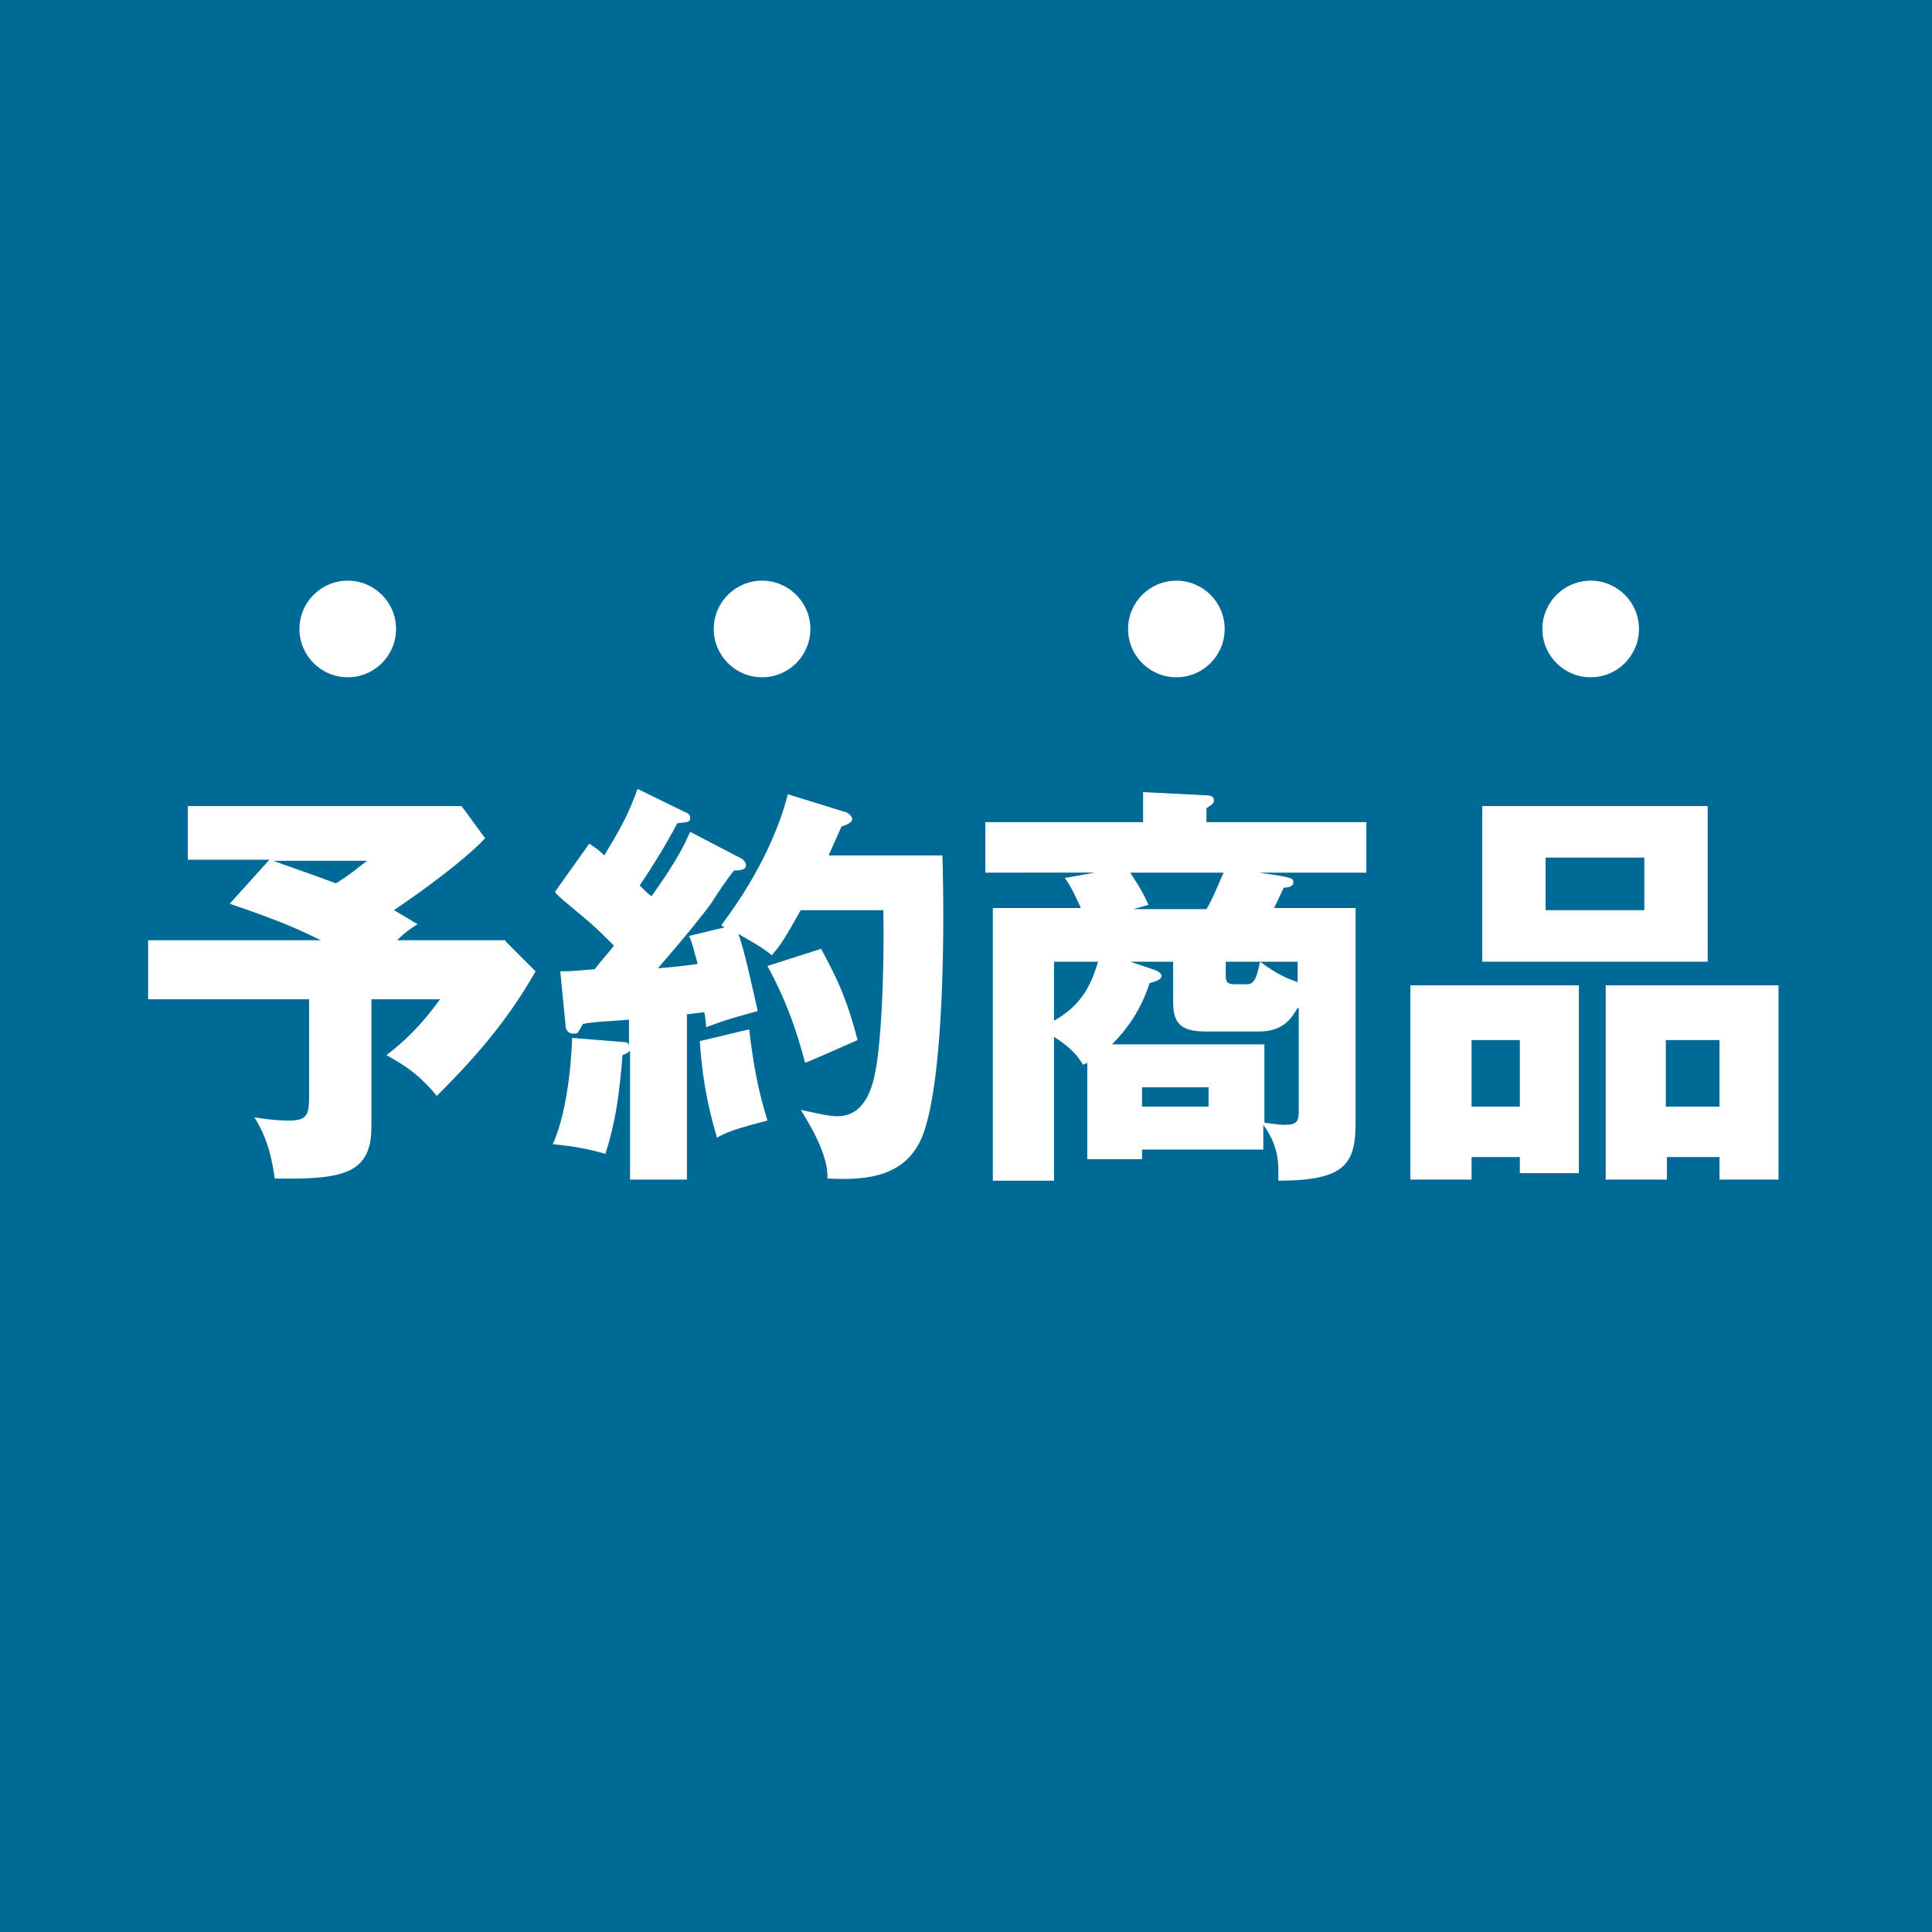
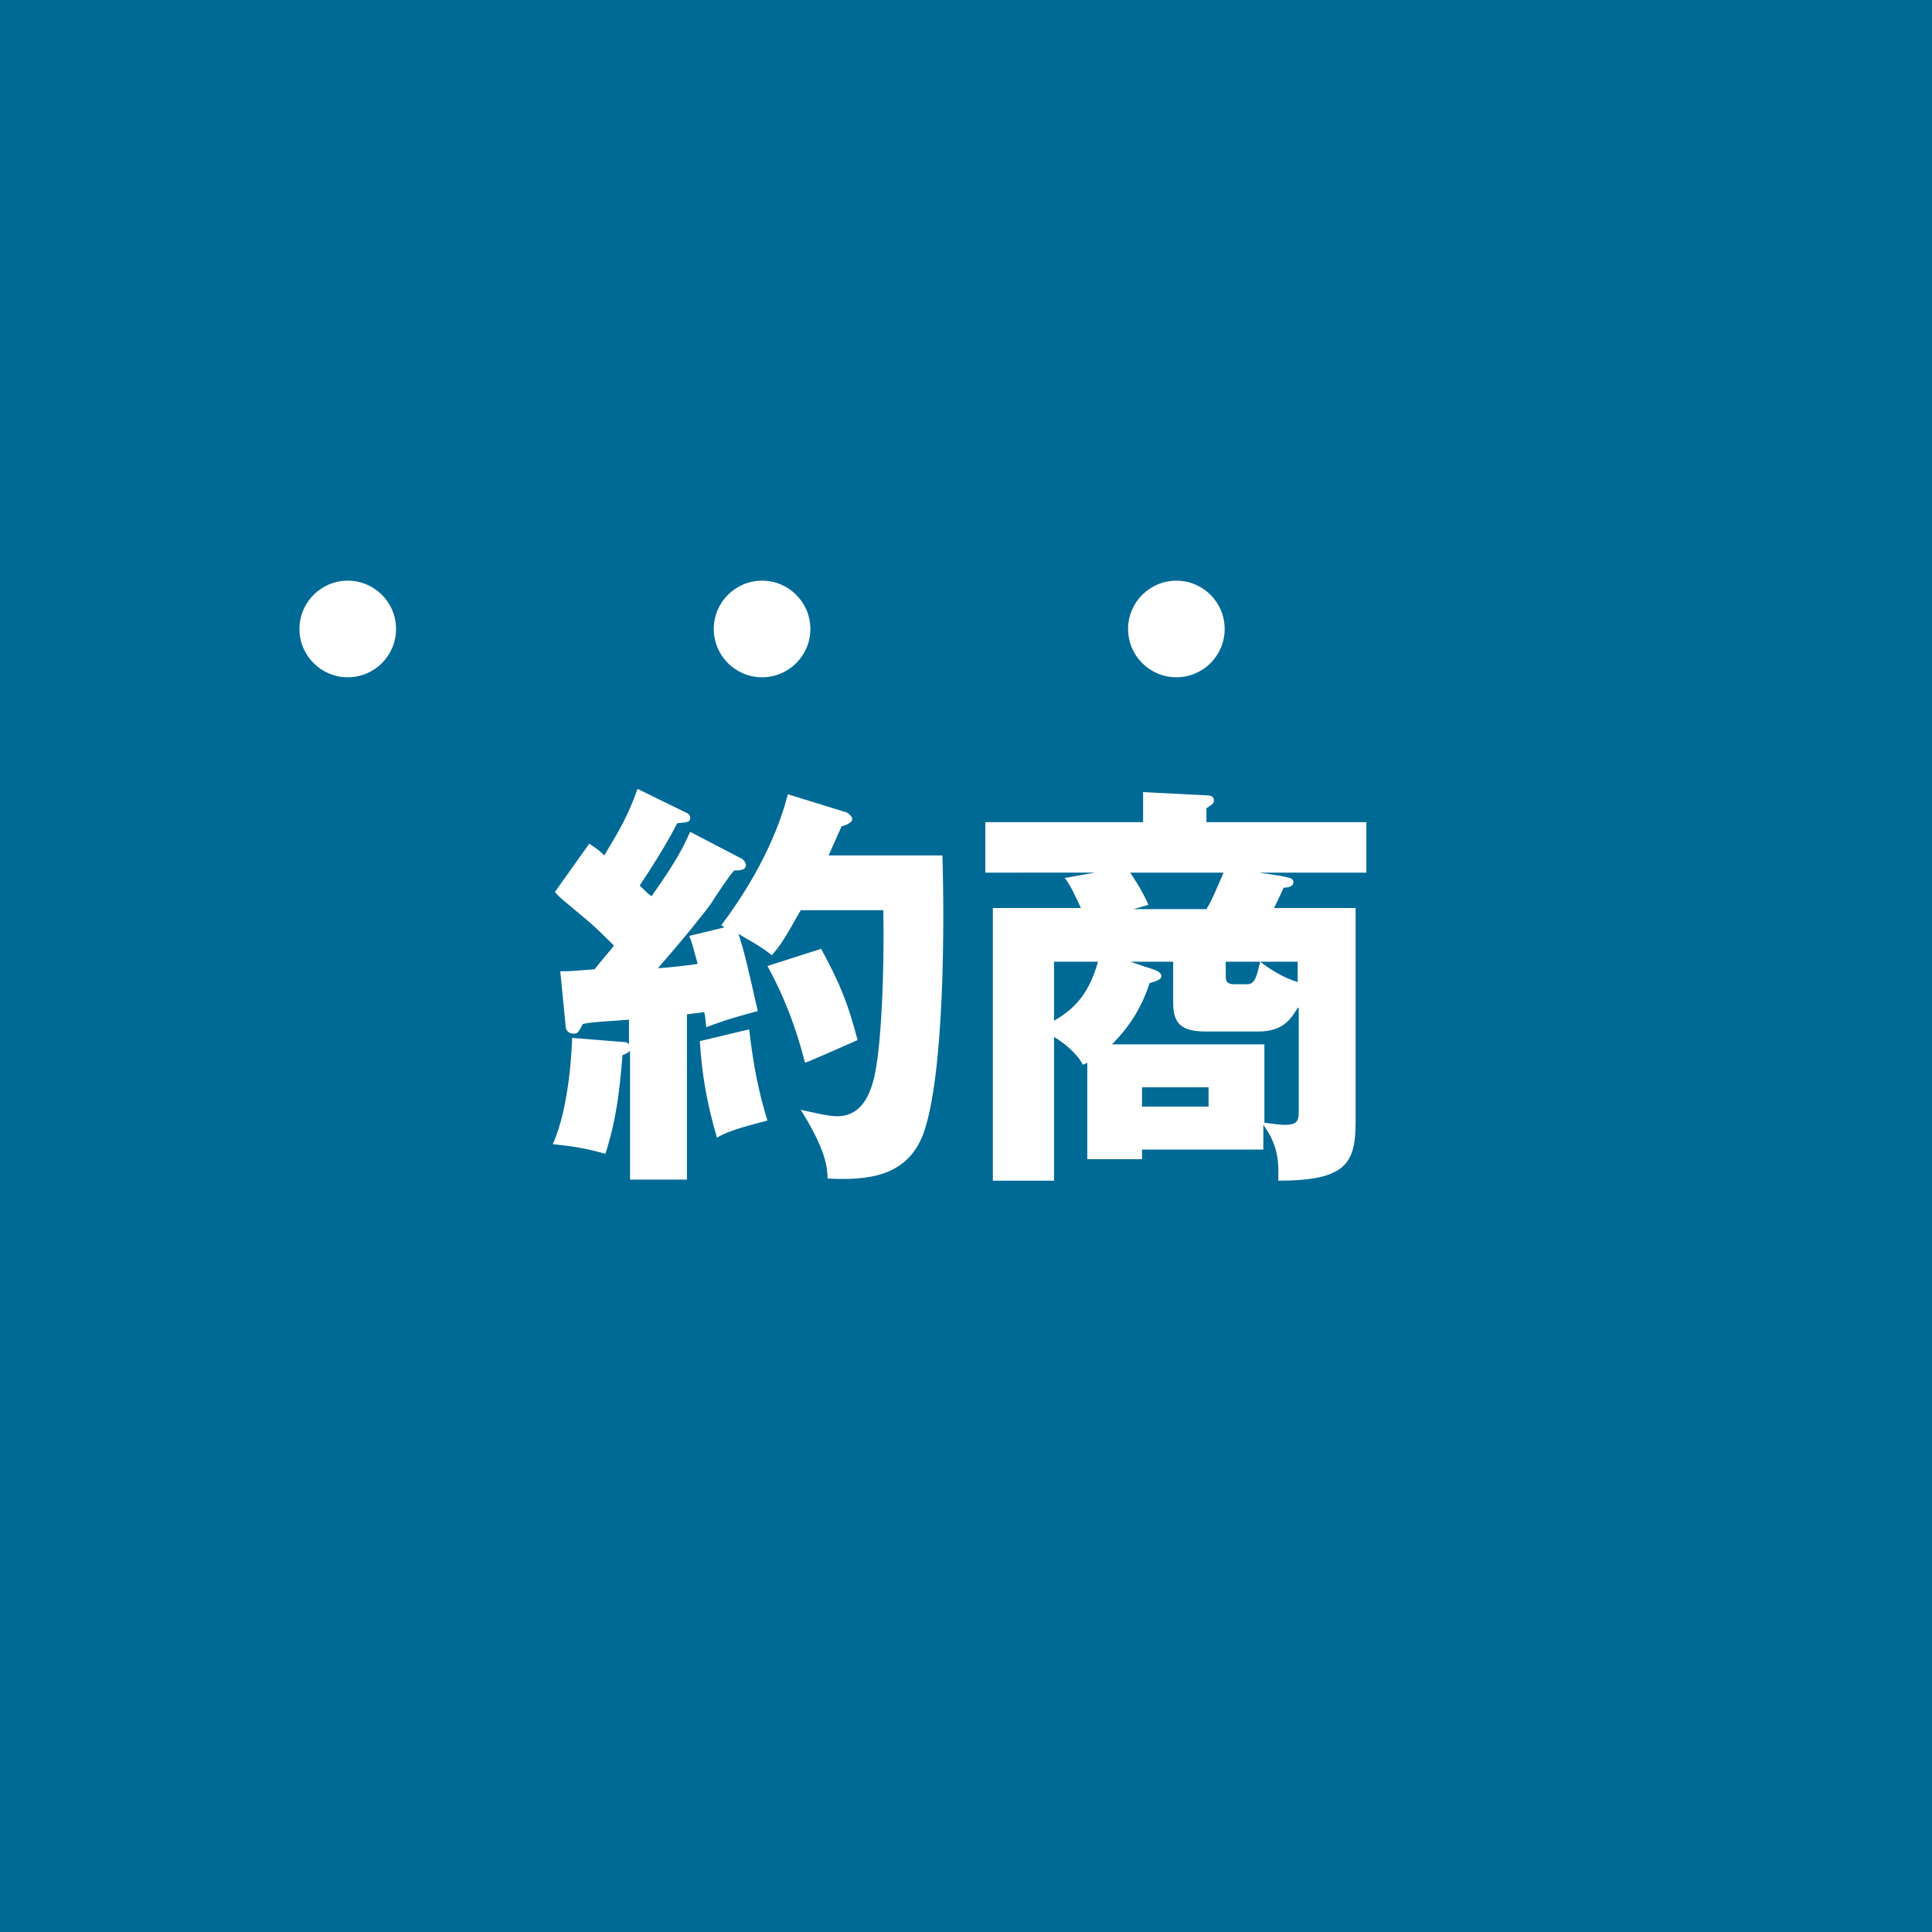
<svg xmlns="http://www.w3.org/2000/svg" version="1.1" id="レイヤー_1" x="0px" y="0px" viewBox="0 0 180 180" style="enable-background:new 0 0 180 180;" xml:space="preserve">
  <style type="text/css">
	.st0{fill:#006A96;}
	.st1{fill:#FFFFFF;}
</style>
  <rect class="st0" width="180" height="180" />
  <g>
-     <path class="st1" d="M47.1,87.7l2.8,2.8c-2.9,5.1-6.3,8.7-9.2,11.6c-1.5-1.8-2.7-2.7-4.7-3.8c2.4-1.8,3.9-3.7,5-5.2h-6.4v11.9   c0,4.4-2.7,4.9-9,4.8c-0.2-1.3-0.5-3.5-1.9-5.7c1.2,0.2,2.2,0.3,3.2,0.3c1.7,0,1.9-0.5,1.9-2.3v-9h-15v-5.5h16.1   c-1.9-0.9-3.2-1.6-8.5-3.4l3.7-4.1h-7.6v-5h25.5l2.2,3c-2,2.1-5.7,4.8-8.5,6.7c1.4,0.8,1.8,1.1,2.2,1.3c-0.6,0.4-1.1,0.7-1.9,1.5   H47.1z M25.5,80.2c0.7,0.3,3.7,1.3,5.8,2.1c1.6-1,2.2-1.6,2.9-2.1H25.5z" />
    <path class="st1" d="M69.1,80c0.2,0.1,0.4,0.4,0.4,0.6c0,0.5-0.7,0.5-1.1,0.5c-0.4,0.4-1.8,2.5-2.1,3c-0.4,0.6-2.3,3-5,6.1   c0.5,0,3.3-0.3,3.7-0.4c-0.4-1.4-0.5-2-0.8-2.6l3.3-0.8c-0.1-0.1-0.2-0.1-0.3-0.2c4-5.3,5.6-9.8,6.2-12.2l5.5,1.7   c0.2,0.1,0.5,0.4,0.5,0.6c0,0.4-0.7,0.6-1,0.7c-0.3,0.7-0.5,1.1-1.2,2.7h10.6c0.2,6.1,0.2,20.6-1.8,26c-1.5,3.9-5.1,4.3-8.9,4.1   c0-0.9-0.1-2.6-2.5-6.4c1,0.2,2.5,0.6,3.4,0.6c2.6,0,3.3-2.7,3.6-4.4c0.5-2.8,0.8-8.7,0.7-14.8h-7.7c-1.3,2.3-1.8,3.2-2.7,4.2   c-0.9-0.8-2.5-1.6-3.1-2c0.6,1.8,1,3.7,1.8,7.2c-3,0.8-3.7,1.1-4.8,1.5c-0.1-1-0.1-1.1-0.2-1.4l-1.6,0.2v15.4h-5.3v-12   c-0.2,0.2-0.4,0.3-0.7,0.4c-0.3,3.6-0.6,6.1-1.6,9.2c-2.4-0.7-4.1-0.8-4.9-0.9c1.6-3.5,1.8-9.4,1.8-9.9l5,0.4   c0.1,0,0.2,0.1,0.3,0.2V95c-1,0.1-3.5,0.2-4.3,0.4c-0.1,0.2-0.2,0.4-0.4,0.7c-0.1,0.2-0.3,0.2-0.5,0.2c-0.4,0-0.7-0.3-0.7-0.7   l-0.5-5.1c1,0,2-0.1,3.2-0.2c0.7-0.9,1.6-1.9,1.8-2.2c-0.7-0.7-1.5-1.5-2.3-2.2c-2.5-2.1-2.8-2.3-3.2-2.8l3.2-4.5   c0.9,0.6,1.1,0.8,1.4,1.1c1.5-2.5,2.2-3.7,3.1-6.2l4.5,2.2c0.3,0.1,0.4,0.3,0.4,0.5c0,0.4-0.2,0.4-1.2,0.5c-1.1,2.1-2.3,4-3.5,5.8   c0.6,0.6,0.7,0.7,1.1,1c2.5-3.5,3.1-4.9,3.6-6L69.1,80z M69.8,95.9c0.4,3.5,0.9,5.9,1.7,8.5c-1.5,0.4-3.6,0.9-4.7,1.6   c-1-3.4-1.4-6-1.6-9L69.8,95.9z M76.5,88.4c1.8,3.3,2.5,5.1,3.4,8.5c-1.6,0.7-4.7,2.1-4.9,2.1c-0.4-1.5-1.3-5-3.5-9L76.5,88.4z" />
    <path class="st1" d="M117.3,81.3l2,0.3c0.9,0.2,1.2,0.2,1.2,0.6c0,0.4-0.5,0.5-0.9,0.5c-0.2,0.4-0.4,0.9-0.9,1.9h7.6v19.9   c0,3.9-0.9,5.5-7.2,5.5c0-0.5,0-0.7,0-1c0-2.2-0.9-3.5-1.4-4.2v2.3h-11.3v0.9h-5.1V99c-0.1,0.1-0.2,0.1-0.4,0.2   c-0.4-0.7-1.1-1.6-2.7-2.6v13.4h-5.7V84.6h8.2c-0.4-0.9-1-2.2-1.5-2.8l2.8-0.5H91.8v-4.7h14.7v-2.8l5.9,0.3c0.4,0,0.7,0.1,0.7,0.5   c0,0.3-0.4,0.5-0.7,0.7v1.3h14.9v4.7H117.3z M98.2,89.6v5.5c2.1-1.2,3.3-2.7,4.1-5.5H98.2z M120.9,93.9c-0.5,0.8-1.2,2.2-3.6,2.2   h-5c-2.3,0-3-0.8-3-2.7v-3.8h-4l2.1,0.7c0.3,0.1,0.8,0.3,0.8,0.6c0,0.2,0,0.4-1.1,0.7c-0.8,2.5-2.1,4.3-3.5,5.7h14.2v7.3   c0.8,0.1,1.4,0.2,1.9,0.2c1.2,0,1.3-0.4,1.3-1.3V93.9z M105.3,81.3c0.1,0.2,1,1.4,1.7,3l-1.4,0.4h6.8c0.5-0.8,0.9-1.8,1.6-3.4   H105.3z M112.6,101.3h-6.2v1.8h6.2V101.3z M114.2,89.6v1.2c0,0.5,0,0.9,0.8,0.9h1.2c0.7,0,0.9-0.7,1.2-2.1H114.2z M120.9,89.6h-3.5   c1.6,1.2,2.6,1.6,3.5,1.9V89.6z" />
-     <path class="st1" d="M137.1,107.8v2.1h-5.7V91.8h15.7v17.5h-5.5v-1.5H137.1z M141.6,103.1v-6.2h-4.5v6.2H141.6z M159.1,75.1v14.5   h-21V75.1H159.1z M144,79.9v4.9h9.2v-4.9H144z M155.3,107.8v2.1h-5.7V91.8h16.1v18.1h-5.5v-2.1H155.3z M160.2,103.1v-6.2h-5v6.2   H160.2z" />
  </g>
  <circle class="st1" cx="32.4" cy="58.6" r="4.5" />
  <circle class="st1" cx="71" cy="58.6" r="4.5" />
  <circle class="st1" cx="109.6" cy="58.6" r="4.5" />
-   <circle class="st1" cx="148.2" cy="58.6" r="4.5" />
  <g>
</g>
  <g>
</g>
  <g>
</g>
  <g>
</g>
  <g>
</g>
  <g>
</g>
  <g>
</g>
  <g>
</g>
  <g>
</g>
  <g>
</g>
  <g>
</g>
  <g>
</g>
  <g>
</g>
  <g>
</g>
  <g>
</g>
</svg>